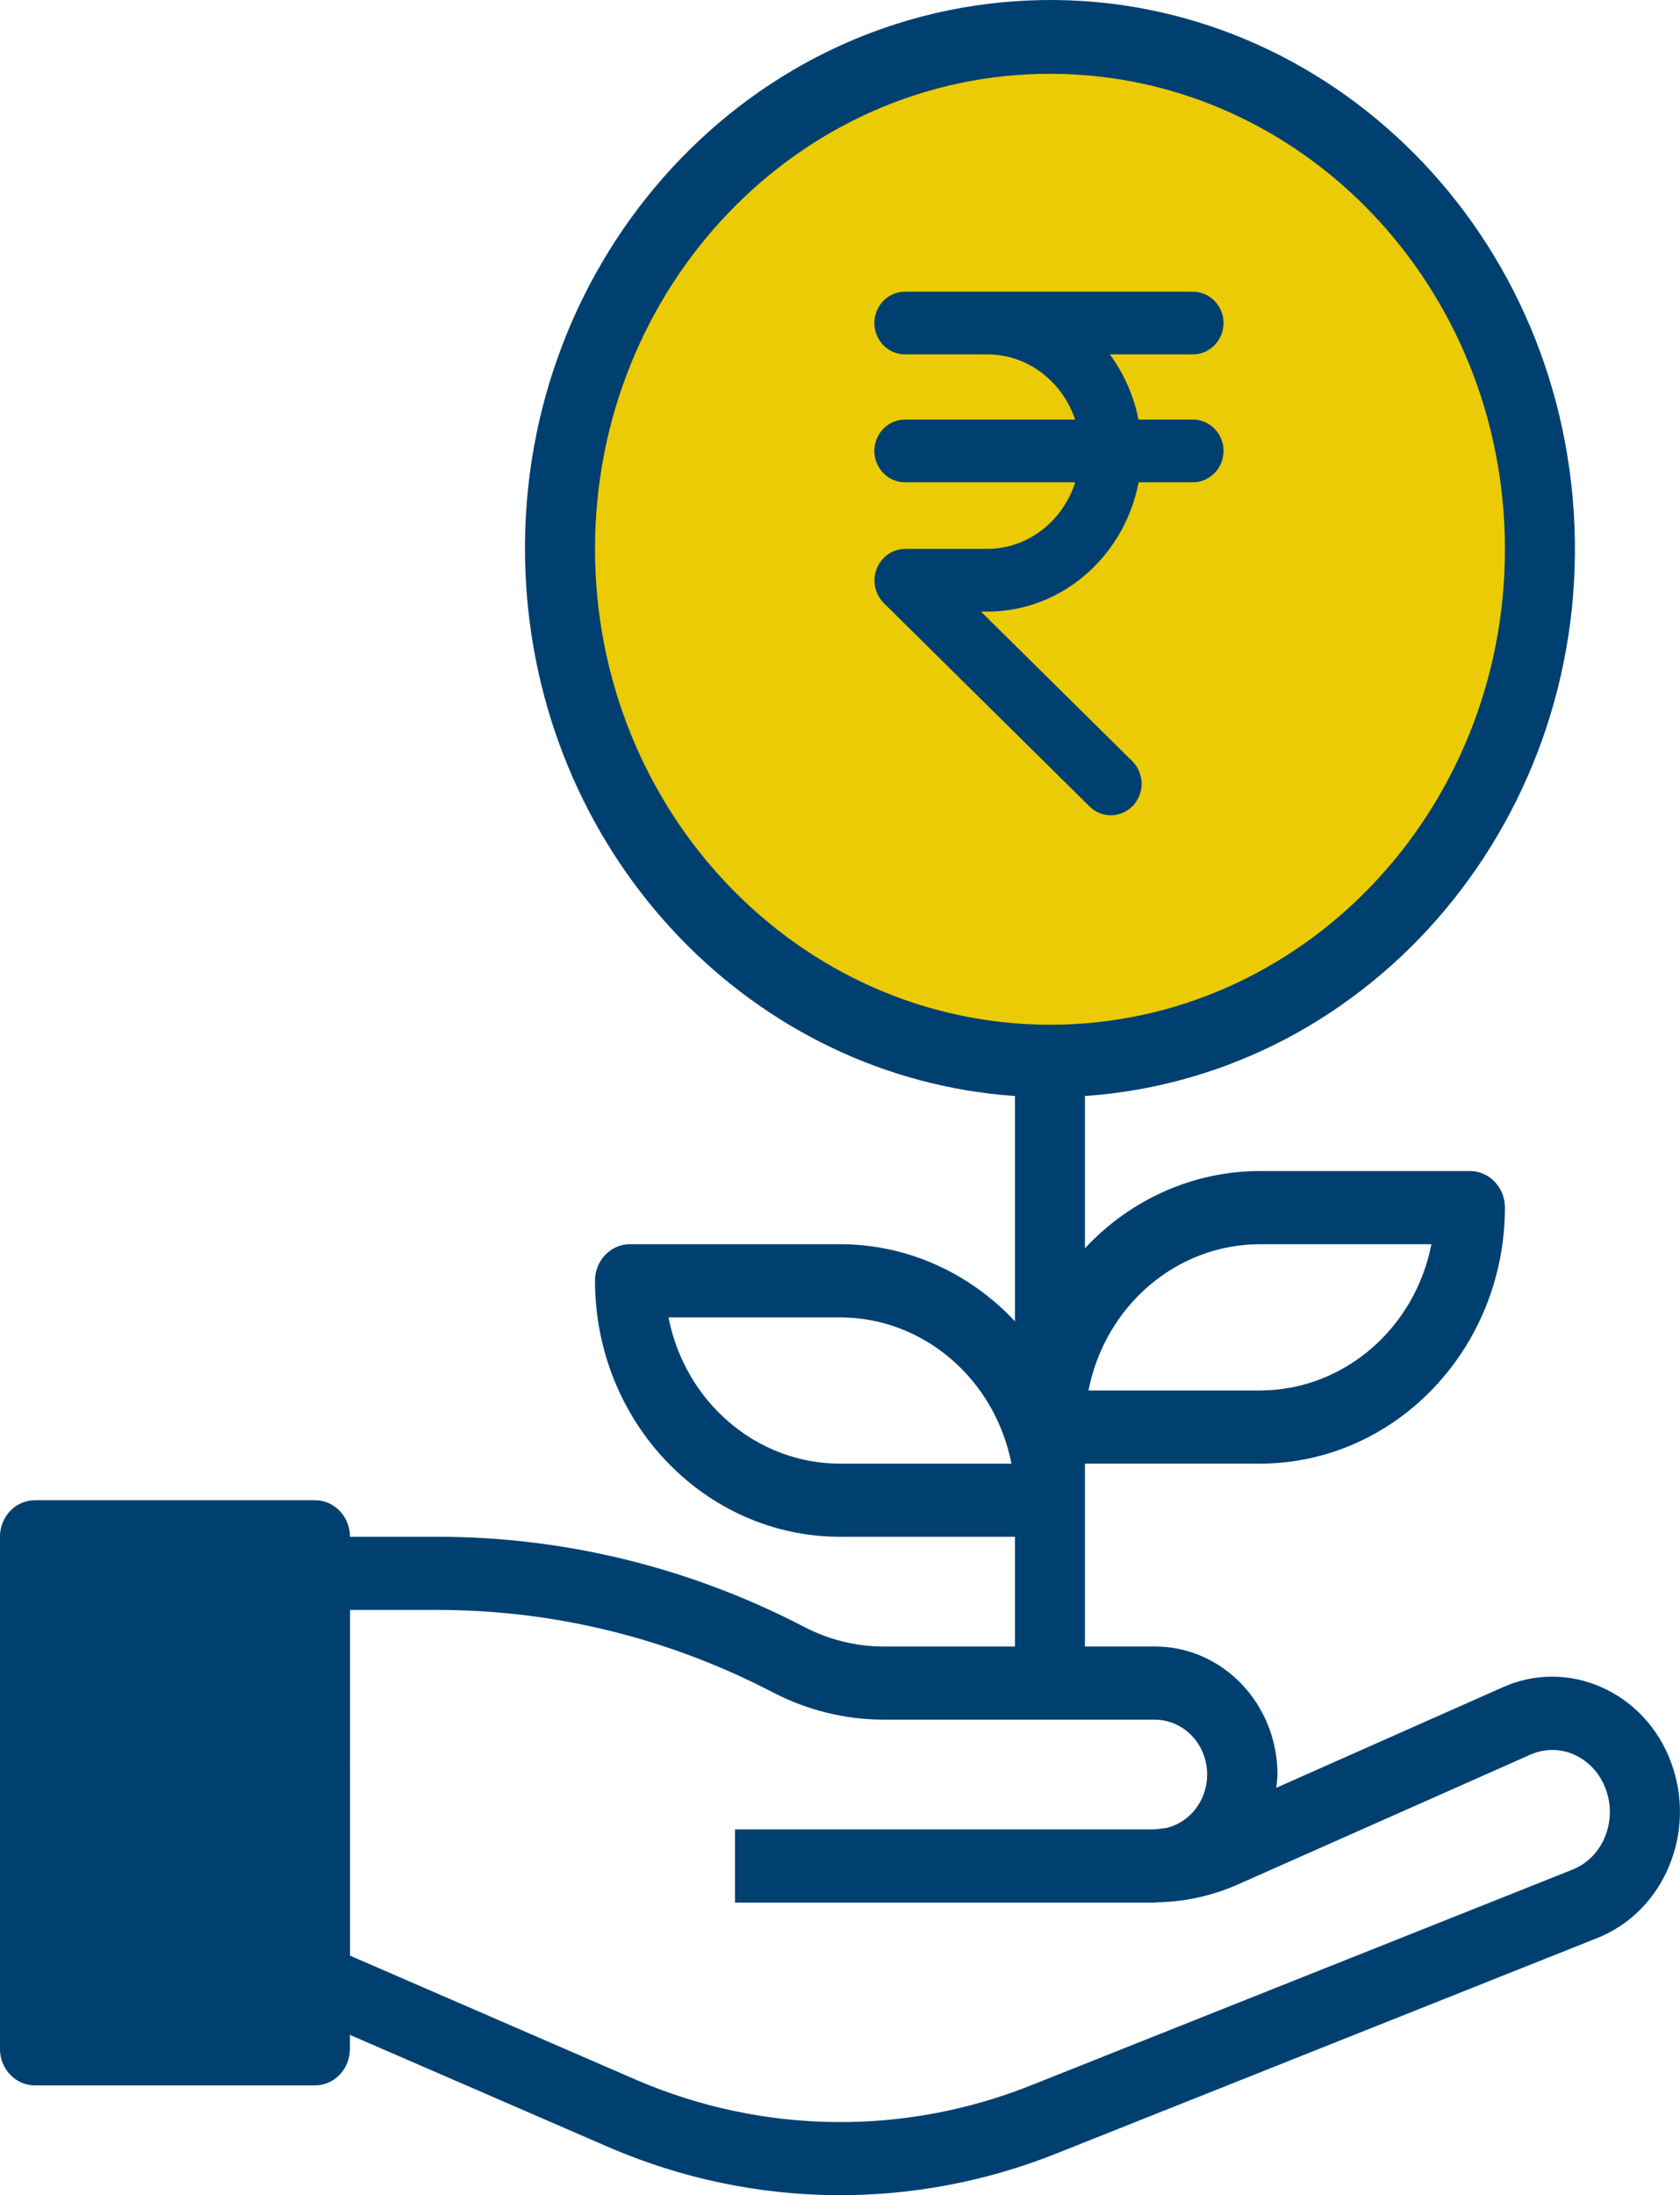
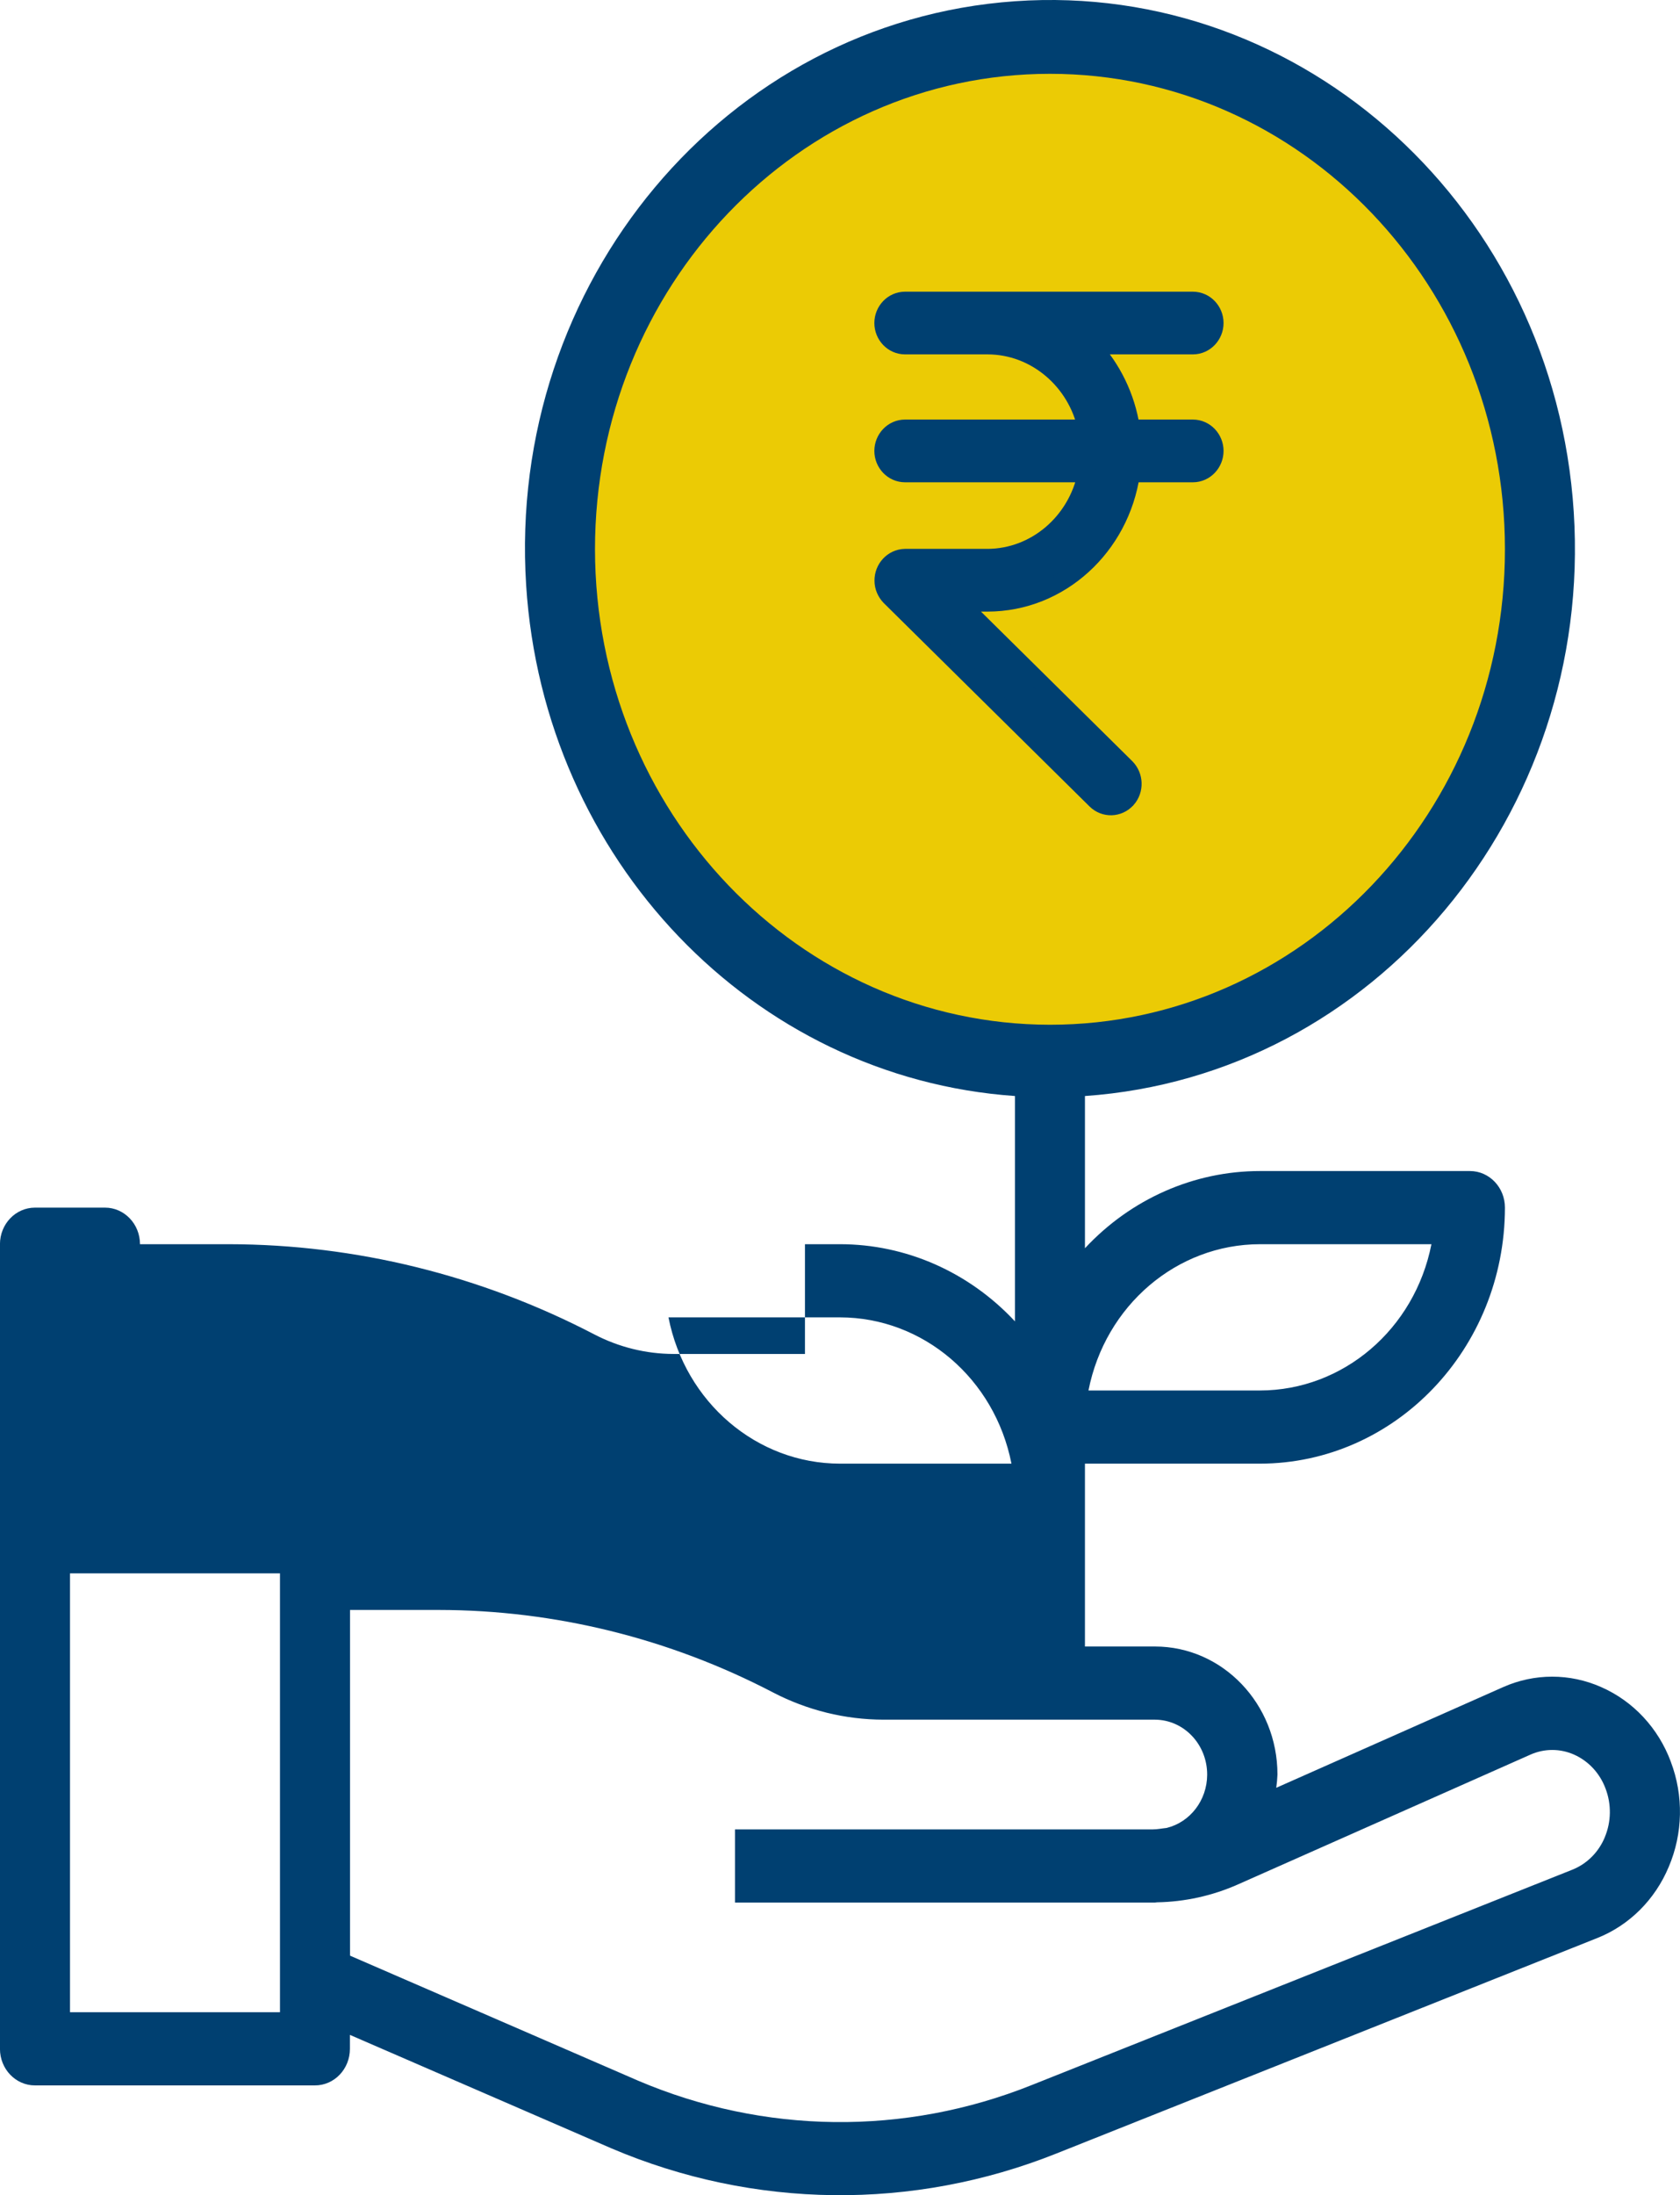
<svg xmlns="http://www.w3.org/2000/svg" width="49" height="64" fill="none" viewBox="0 0 49 64">
  <ellipse cx="30.595" cy="16.136" fill="#EBCB05" rx="14.105" ry="14.281" />
-   <path fill="#004071" d="M48.733 51.364c-.366-.984-1.1-1.77-2.032-2.178-.913-.405-1.945-.405-2.858 0l-6.619 2.936c.018-.128.03-.257.035-.387 0-2.06-1.6-3.732-3.573-3.732h-2.042v-5.331h5.104c3.945-.006 7.14-3.344 7.146-7.464 0-.59-.457-1.067-1.02-1.067h-6.126c-1.922 0-3.763.812-5.104 2.251v-4.438c8.438-.589 14.821-8.211 14.257-17.025C45.338 6.115 38.041-.553 29.603.036c-8.438.59-14.82 8.212-14.257 17.026.511 7.993 6.605 14.358 14.257 14.892v6.57c-1.34-1.439-3.182-2.25-5.104-2.25h-6.125c-.564 0-1.02.477-1.02 1.066.005 4.12 3.2 7.459 7.145 7.464h5.104v3.2h-3.835c-.801-.002-1.591-.197-2.308-.57-3.313-1.724-6.963-2.625-10.664-2.63h-2.588c0-.589-.457-1.066-1.02-1.066H1.02c-.564 0-1.021.477-1.021 1.066V59.733c0 .589.457 1.066 1.02 1.066h8.167c.564 0 1.02-.477 1.02-1.066v-.407l7.622 3.306c4.155 1.771 8.8 1.824 12.99.15l15.77-6.28c.934-.371 1.685-1.12 2.084-2.076.414-.97.436-2.074.06-3.062zm-11.985-15.09h5.002c-.488 2.48-2.577 4.262-5.002 4.265h-5.001c.488-2.48 2.577-4.262 5.001-4.265zm-12.25 6.398c-2.424-.003-4.513-1.785-5.001-4.265h5.002c2.425.002 4.514 1.784 5.002 4.265h-5.002zM8.167 58.666H2.042V45.871h6.124v12.795zm9.187-42.652c0-7.656 5.942-13.862 13.27-13.862 7.33 0 13.27 6.206 13.27 13.862s-5.94 13.862-13.27 13.862c-7.325-.009-13.261-6.21-13.27-13.862zm29.453 37.55c-.18.435-.521.775-.945.945l-15.77 6.28c-3.705 1.483-7.811 1.436-11.485-.13l-8.398-3.643V46.937h2.588c3.384.004 6.722.827 9.751 2.406 1 .52 2.103.791 3.22.793h7.919c.846.005 1.527.725 1.522 1.609-.004.74-.494 1.38-1.184 1.548-.134.013-.266.042-.401.042H21.437v2.133h12.249c.02 0 .04-.007.061-.007.81-.014 1.61-.19 2.356-.52l8.535-3.786c.407-.181.866-.181 1.273 0 .422.188.754.546.919.994.173.456.165.966-.024 1.415z" />
+   <path fill="#004071" d="M48.733 51.364c-.366-.984-1.1-1.77-2.032-2.178-.913-.405-1.945-.405-2.858 0l-6.619 2.936c.018-.128.03-.257.035-.387 0-2.06-1.6-3.732-3.573-3.732h-2.042v-5.331h5.104c3.945-.006 7.14-3.344 7.146-7.464 0-.59-.457-1.067-1.02-1.067h-6.126c-1.922 0-3.763.812-5.104 2.251v-4.438c8.438-.589 14.821-8.211 14.257-17.025C45.338 6.115 38.041-.553 29.603.036c-8.438.59-14.82 8.212-14.257 17.026.511 7.993 6.605 14.358 14.257 14.892v6.57c-1.34-1.439-3.182-2.25-5.104-2.25h-6.125h5.104v3.2h-3.835c-.801-.002-1.591-.197-2.308-.57-3.313-1.724-6.963-2.625-10.664-2.63h-2.588c0-.589-.457-1.066-1.02-1.066H1.02c-.564 0-1.021.477-1.021 1.066V59.733c0 .589.457 1.066 1.02 1.066h8.167c.564 0 1.02-.477 1.02-1.066v-.407l7.622 3.306c4.155 1.771 8.8 1.824 12.99.15l15.77-6.28c.934-.371 1.685-1.12 2.084-2.076.414-.97.436-2.074.06-3.062zm-11.985-15.09h5.002c-.488 2.48-2.577 4.262-5.002 4.265h-5.001c.488-2.48 2.577-4.262 5.001-4.265zm-12.25 6.398c-2.424-.003-4.513-1.785-5.001-4.265h5.002c2.425.002 4.514 1.784 5.002 4.265h-5.002zM8.167 58.666H2.042V45.871h6.124v12.795zm9.187-42.652c0-7.656 5.942-13.862 13.27-13.862 7.33 0 13.27 6.206 13.27 13.862s-5.94 13.862-13.27 13.862c-7.325-.009-13.261-6.21-13.27-13.862zm29.453 37.55c-.18.435-.521.775-.945.945l-15.77 6.28c-3.705 1.483-7.811 1.436-11.485-.13l-8.398-3.643V46.937h2.588c3.384.004 6.722.827 9.751 2.406 1 .52 2.103.791 3.22.793h7.919c.846.005 1.527.725 1.522 1.609-.004.74-.494 1.38-1.184 1.548-.134.013-.266.042-.401.042H21.437v2.133h12.249c.02 0 .04-.007.061-.007.81-.014 1.61-.19 2.356-.52l8.535-3.786c.407-.181.866-.181 1.273 0 .422.188.754.546.919.994.173.456.165.966-.024 1.415z" />
  <path fill="#004071" stroke="#004071" stroke-width=".5" d="M26.403 16.252v0h-.005c-.367.007-.647.318-.642.679 0 .181.077.348.192.469h0l.005.005 6 5.928s0 0 0 0c.262.26.676.243.92-.026h0l.003-.002c.239-.27.225-.68-.025-.934h0l-.002-.002-4.846-4.788h.795c2.135 0 3.894-1.648 4.2-3.77h1.793c.366 0 .646-.309.646-.665 0-.355-.28-.664-.646-.664h-1.794c-.138-.908-.553-1.757-1.16-2.4h2.954c.366 0 .646-.309.646-.664 0-.356-.28-.664-.646-.664h-8.392c-.367 0-.647.308-.647.664 0 .355.28.664.647.664h2.403c1.404 0 2.59 1.036 2.882 2.4h-5.285c-.367 0-.647.309-.647.665 0 .355.28.664.647.664h5.286c-.293 1.417-1.494 2.437-2.883 2.441h-2.4z" />
-   <path fill="#004071" d="M0.456 44.644H9.8V60.232H0.456z" />
</svg>